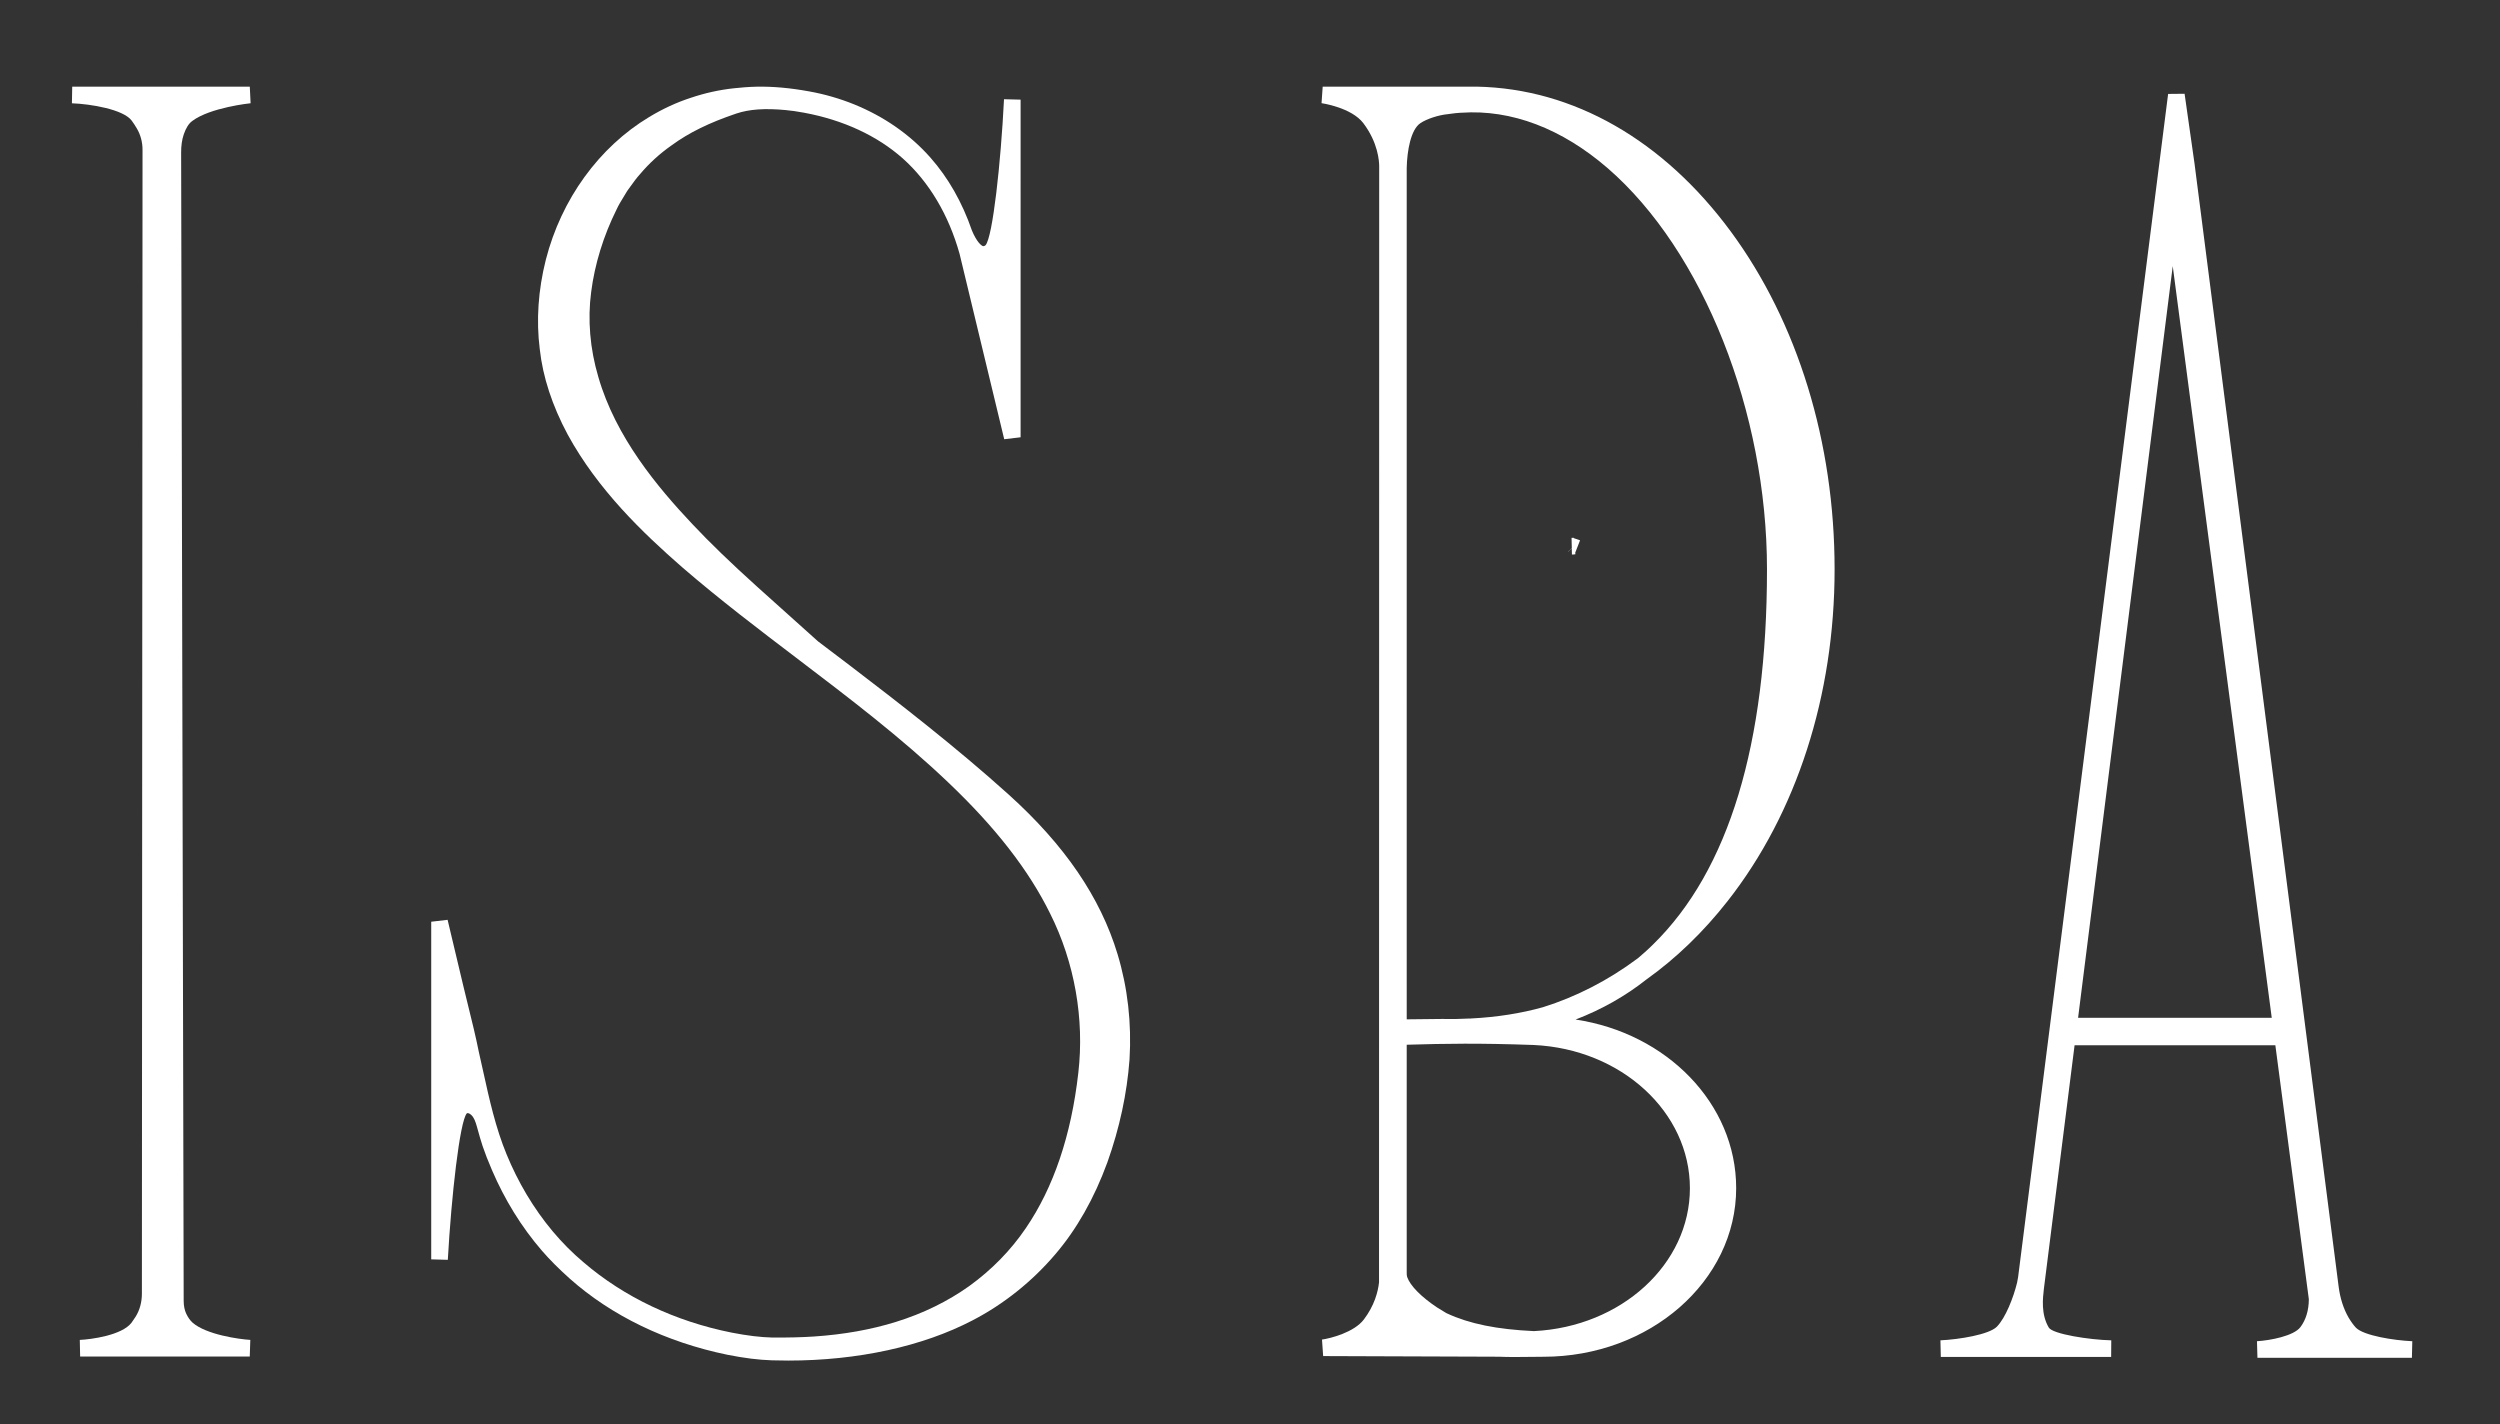
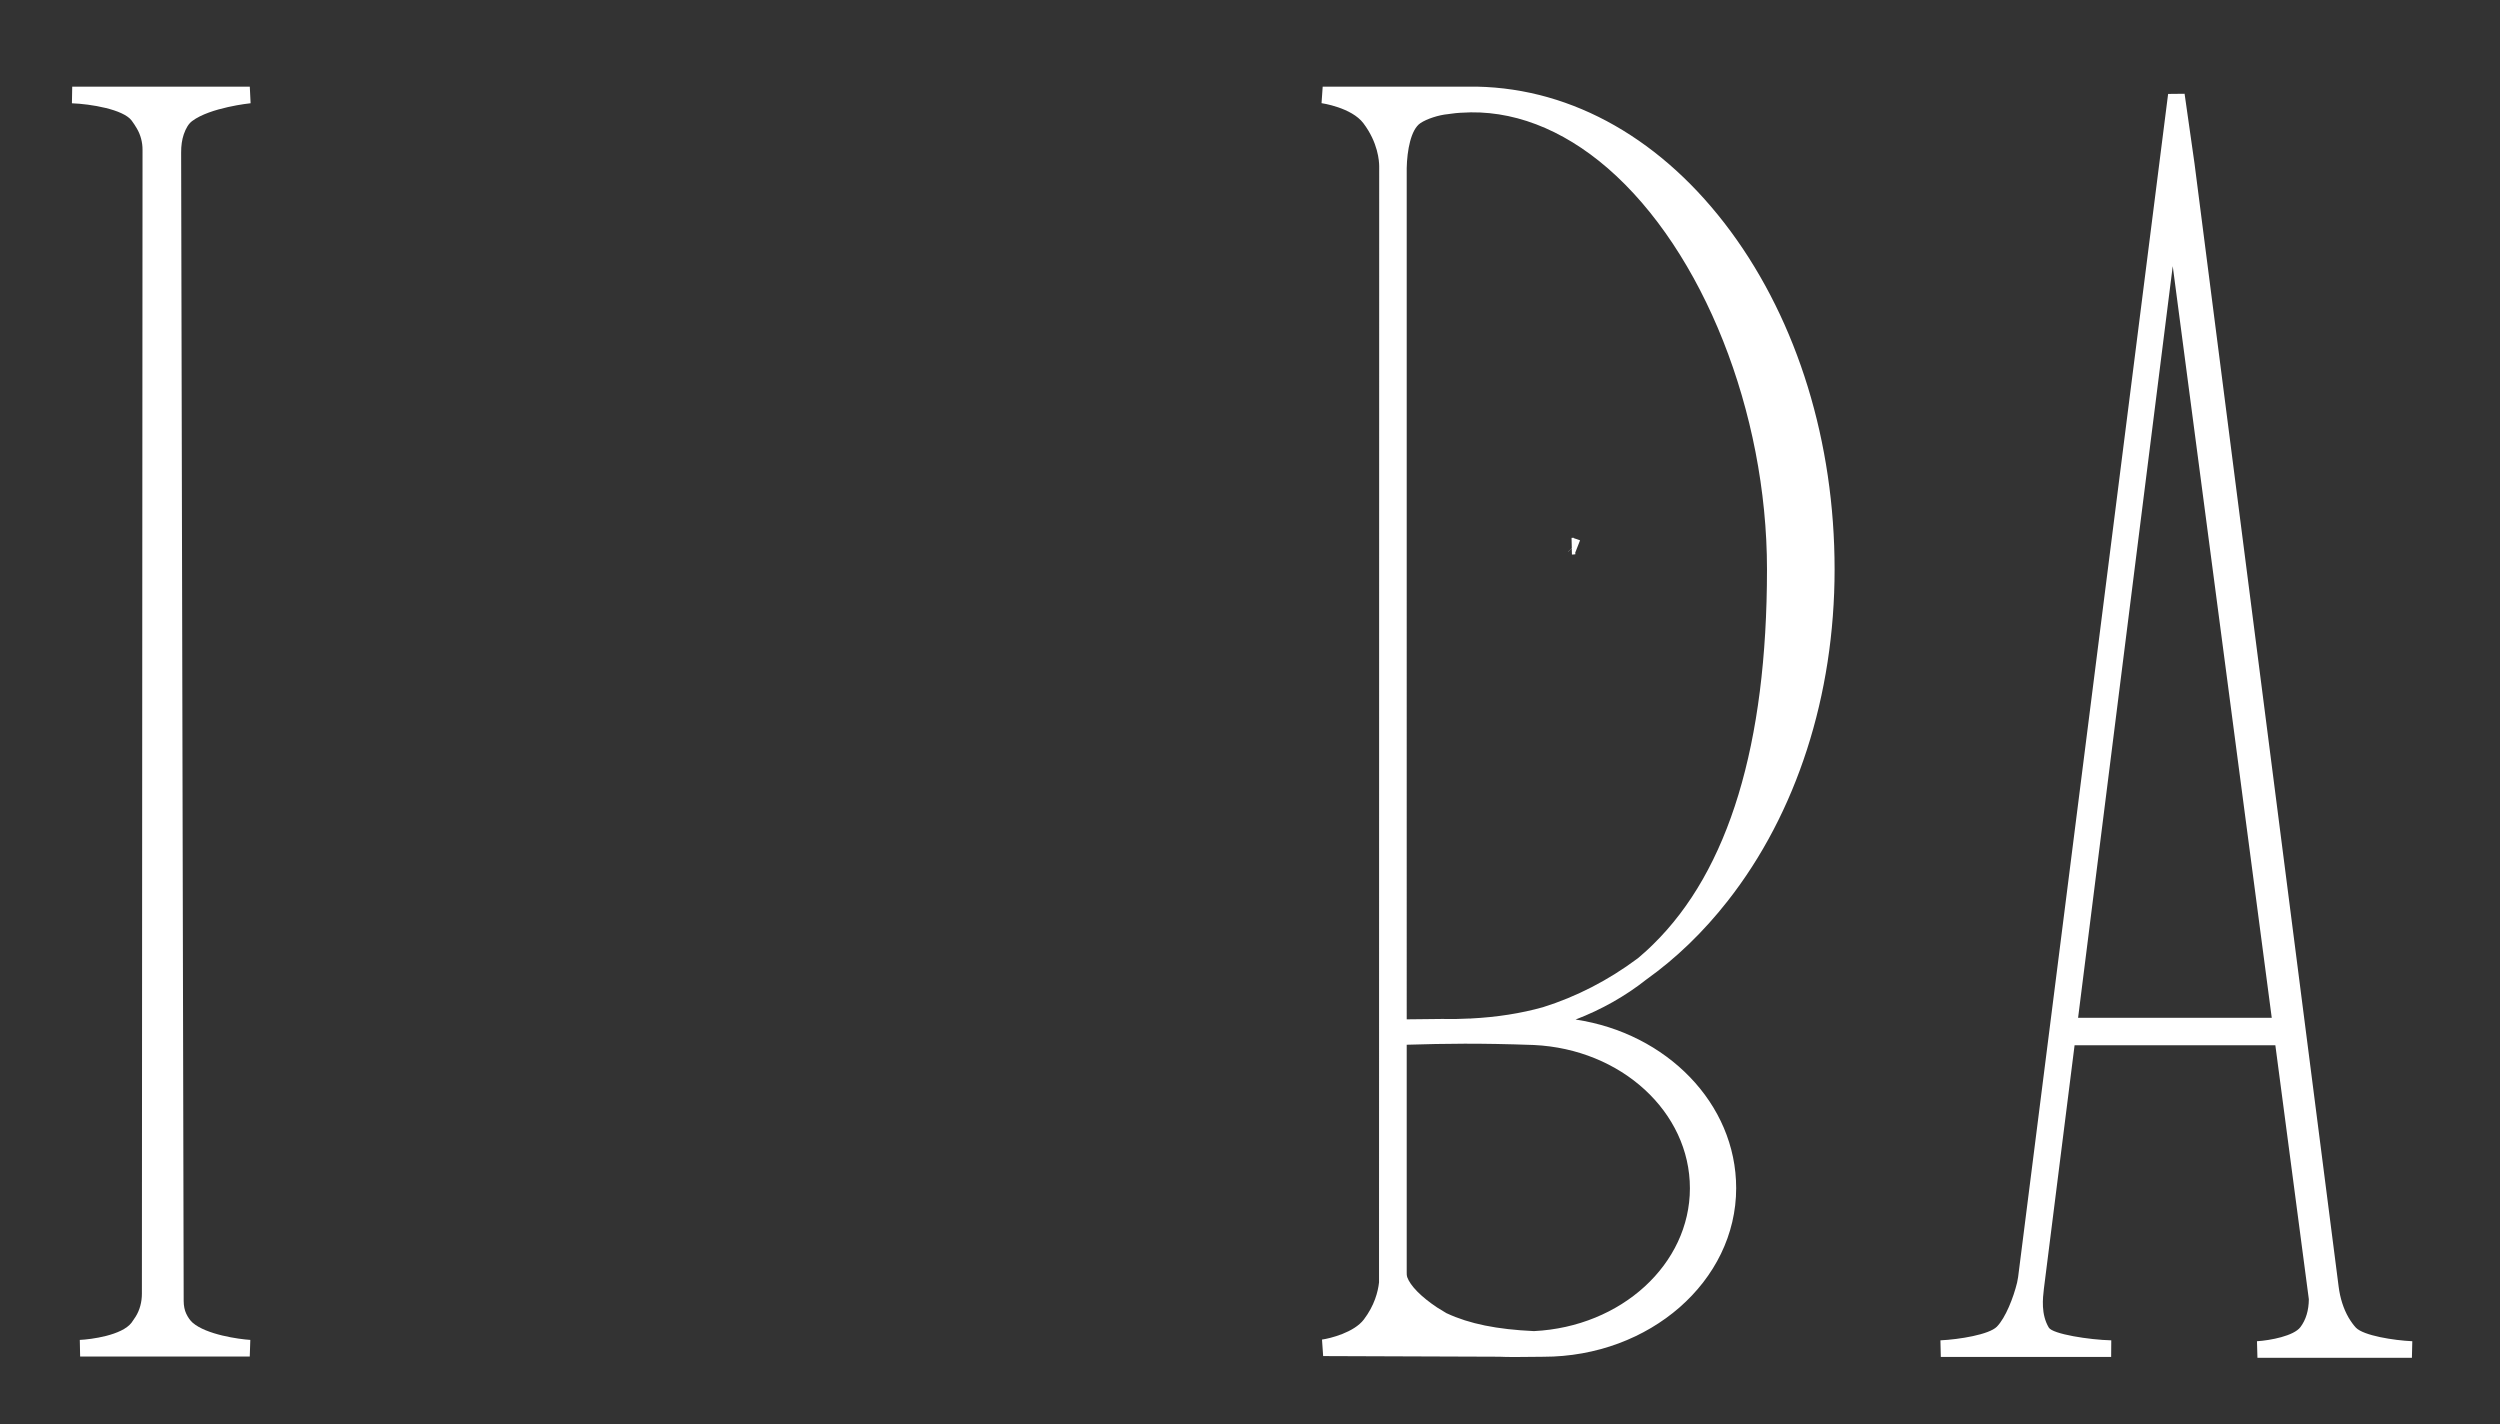
<svg xmlns="http://www.w3.org/2000/svg" id="Слой_1" x="0px" y="0px" viewBox="0 0 590.58 336.45" style="enable-background:new 0 0 590.58 336.45;" xml:space="preserve">
  <rect x="0" y="0" width="590.58" height="336.45" fill="#333333" stroke="none" />
  <path style="fill:#FFFFFF;" d="M45.39,28.6c4.27-3.22,13.72-4.2,13.81-4.21l-0.19-3.91H17.06l-0.07,3.92 c4.39,0.16,12.1,1.42,14.1,4.07c0.45,0.61,0.86,1.23,1.22,1.85c0.9,1.51,1.37,3.28,1.36,5.11L33.52,305.6 c0,2.01-0.51,3.89-1.48,5.44c-0.32,0.51-0.63,0.97-0.95,1.4c-2.27,3.02-9.61,3.97-12.24,4.09l0.08,3.92h40.07l0.13-3.92 c-2.69-0.17-10.39-1.24-13.63-4.07c-0.58-0.52-1.08-1.23-1.5-2.11c-0.4-0.84-0.6-1.86-0.61-3.03L42.79,36.05 c-0.01-1.62,0.2-3.07,0.62-4.31C43.92,30.26,44.58,29.2,45.39,28.6z" />
  <path style="fill:#FFFFFF;" d="M371.78,127.13l-0.01-0.09l-0.23,0.01l-0.03-0.01c-0.03,0.01-0.07,0.01-0.1,0.02l-0.16,0.01 l0.06,2.42l-0.89,0.84l0.02,0.03l0.86-0.82l0.04,1.46c0.11,0,0.22-0.01,0.32-0.01l0.3-0.02l0.01-0.02c0.07-0.01,0.14-0.02,0.2-0.03 l-0.06-0.34l1.15-2.94L371.78,127.13z" />
-   <path style="fill:#FFFFFF;" d="M238.28,187.7c-12.37-11.15-25.92-21.64-37.65-30.59c-2.46-1.88-4.93-3.75-7.4-5.61l-14.37-12.9 c-6.26-5.65-11.13-10.35-15.33-14.82c-8.17-8.68-18.08-20.47-22.19-34.75c-1.97-6.64-2.55-13.56-1.69-20.03 c0.83-6.55,2.9-13.3,6.03-19.57c0.45-0.99,1.03-1.94,1.65-2.94c0.28-0.46,0.56-0.91,0.83-1.37c0.27-0.37,0.54-0.74,0.8-1.11 c0.73-1.02,1.42-1.98,2.27-2.91c2.13-2.53,4.63-4.81,7.47-6.8c4.05-2.96,8.9-5.34,15.25-7.48c3.05-1.02,6.74-1.28,11.62-0.82 c1.31,0.12,2.73,0.32,4.34,0.62c9.27,1.71,17.35,5.46,23.38,10.83c6.2,5.54,10.84,13.36,13.4,22.54l10.54,43.77l3.87-0.46V23.54 l-3.92-0.1c-0.75,15.02-2.66,32.51-4.36,34.49c-0.38,0.28-0.53,0.23-0.6,0.21c-0.46-0.13-1.53-1.07-2.62-3.69 c-2.29-6.64-5.58-12.43-9.78-17.19c-2.41-2.74-5.2-5.21-8.29-7.35c-2.98-2.07-6.26-3.83-9.74-5.25c-3.4-1.38-6.98-2.41-10.63-3.07 c-4.52-0.82-8.6-1.19-12.47-1.11c-1.88,0.04-3.68,0.2-5.19,0.36c-3.47,0.36-6.98,1.13-10.42,2.3c-3.25,1.06-6.53,2.57-9.72,4.5 c-11.86,7.13-20.76,19.42-24.42,33.72c-1.81,7.2-2.29,14.32-1.43,21.12c0.71,6.54,2.93,13.33,6.61,20.2 c7.13,13.03,17.66,23.14,27.03,31.32c8.83,7.63,18.23,14.77,27.31,21.67c12.04,9.16,24.5,18.62,35.56,29.18 c11.14,10.59,19.01,20.71,24.06,30.97c5.76,11.49,8.13,24.86,6.65,37.65c-1.67,14.72-5.84,27.06-12.4,36.66 c-3.54,5.22-8.04,9.83-13.38,13.69c-5.1,3.63-10.93,6.48-17.33,8.46c-5.81,1.81-12.29,2.97-19.27,3.44 c-2.83,0.19-5.9,0.27-9.89,0.25c-2.81-0.07-5.95-0.45-9.58-1.16c-13.37-2.66-25.47-8.41-35.03-16.62 c-5.21-4.38-9.73-9.78-13.45-16.02c-1.79-3.01-3.38-6.2-4.72-9.46c-2.59-6.26-4.1-13.08-5.55-19.68c-0.33-1.49-0.66-2.99-0.99-4.42 c-0.74-3.7-1.65-7.41-2.54-10.99c-0.38-1.55-0.77-3.1-1.13-4.64c-0.98-4.12-1.95-8.24-2.94-12.36l-0.79-3.33l-3.87,0.45v79.76 l3.92,0.11c0.84-15.05,2.81-32.57,4.47-34.58c0.34-0.28,0.93,0.24,1.06,0.35c0.67,0.61,1.02,1.64,1.31,2.66l0.27,0.96 c0.34,1.22,0.69,2.49,1.11,3.74c0.57,1.7,1.28,3.51,2.23,5.72c1.48,3.45,3.22,6.8,5.15,9.93c1.99,3.23,4.22,6.27,6.62,9.05 c1.84,2.13,3.98,4.27,6.54,6.57c9.88,8.8,22.78,15.04,37.3,18.03c4,0.79,7.33,1.21,10.49,1.31c1.3,0.04,2.59,0.06,3.87,0.06 c16.38,0,31.72-3.33,43.54-9.5c7.33-3.8,14.07-9.18,19.51-15.57c5.07-5.91,9.22-13.22,12.34-21.76c2.89-8.12,4.64-16.29,5.23-24.31 c0.52-8.56-0.43-16.93-2.83-24.88C259.94,211.98,251.53,199.65,238.28,187.7z" />
  <path style="fill:#FFFFFF;" d="M408.12,212.86c16.3-20.76,25.27-48.58,25.27-78.36c0-30.01-8.71-58.35-24.53-79.82 c-15.93-21.6-37.19-33.75-59.93-34.21h-36.47l-0.27,3.9c0.07,0.01,7.09,1.03,9.89,4.75c3.46,4.58,3.73,8.97,3.73,10.2l-0.04,263.63 c-0.24,2.16-1.06,5.43-3.58,8.75c-2.32,3.07-7.93,4.47-9.89,4.75l0.27,3.9l41.58,0.15c0.9,0.05,2.3,0.07,3.79,0.07 c2.05,0,4.29-0.03,5.66-0.05c0.52-0.01,0.88-0.01,1.01-0.01c25.1,0,45.53-17.87,45.53-39.84c0-19.98-16.44-36.62-37.94-39.82 c6.13-2.35,11.74-5.52,16.7-9.44C395.93,226.4,402.4,220.16,408.12,212.86z M339.48,308.86c-3.75-2.5-6.33-5.11-7.06-7.18 c-0.1-0.28-0.11-0.69-0.11-1.02v-53.86c9.39-0.28,17.05-0.4,30.02,0.06c20.68,0.97,36.88,15.84,36.88,33.84 c0,17.92-16.17,32.73-36.84,33.75c-8.74-0.4-15.26-1.72-20.56-4.19l-0.1-0.04C340.99,309.8,340.27,309.37,339.48,308.86z M347.45,240.6l-0.13,0.02l-0.29-0.01c-2.09,0.12-4.19,0.15-6.47,0.1c-1.48,0.01-2.98,0.03-4.54,0.05 c-1.19,0.01-2.42,0.03-3.71,0.04V39.69c0.09-4.15,0.98-9.1,3.24-10.6c1.49-1.01,4.35-1.94,6.54-2.13c0.12,0,0.29-0.02,0.5-0.07 c0.89-0.13,1.73-0.22,2.53-0.26l0.13,0c11.77-0.81,23.72,3.73,34.56,13.12c22.5,19.52,37.61,57.61,37.61,94.76 c0,41.31-9.04,71.11-26.89,88.58c-1.3,1.3-2.66,2.47-3.61,3.28c-6.98,5.21-14.54,9.1-22.41,11.56 C359.32,239.39,353.58,240.29,347.45,240.6z" />
  <path style="fill:#FFFFFF;" d="M554.81,311.26c-1.21-2.11-2-4.57-2.35-7.33L518.41,38.6l-2.34-16.45l-3.89,0.04l-35.44,279.52 L476.5,303c-0.86,3.54-2.72,8.3-4.77,10.4c-1.85,1.88-8.91,3.02-13.34,3.23l0.09,3.92h40.24l0.03-3.92 c-5.17-0.12-13.84-1.47-14.76-3.01c-1.87-3.15-1.42-6.91-1.16-9.17l7.25-57.52h47.43l7.91,59.99c-0.02,2.64-0.69,4.86-1.99,6.59 c-1.56,2.08-7.12,3.14-10.26,3.33l0.11,3.92h36.49l0.09-3.92c-4.42-0.2-11.48-1.33-13.31-3.19 C555.99,313.05,555.41,312.26,554.81,311.26z M490.91,240.44l22.36-177.57l23.39,177.57H490.91z" />
</svg>